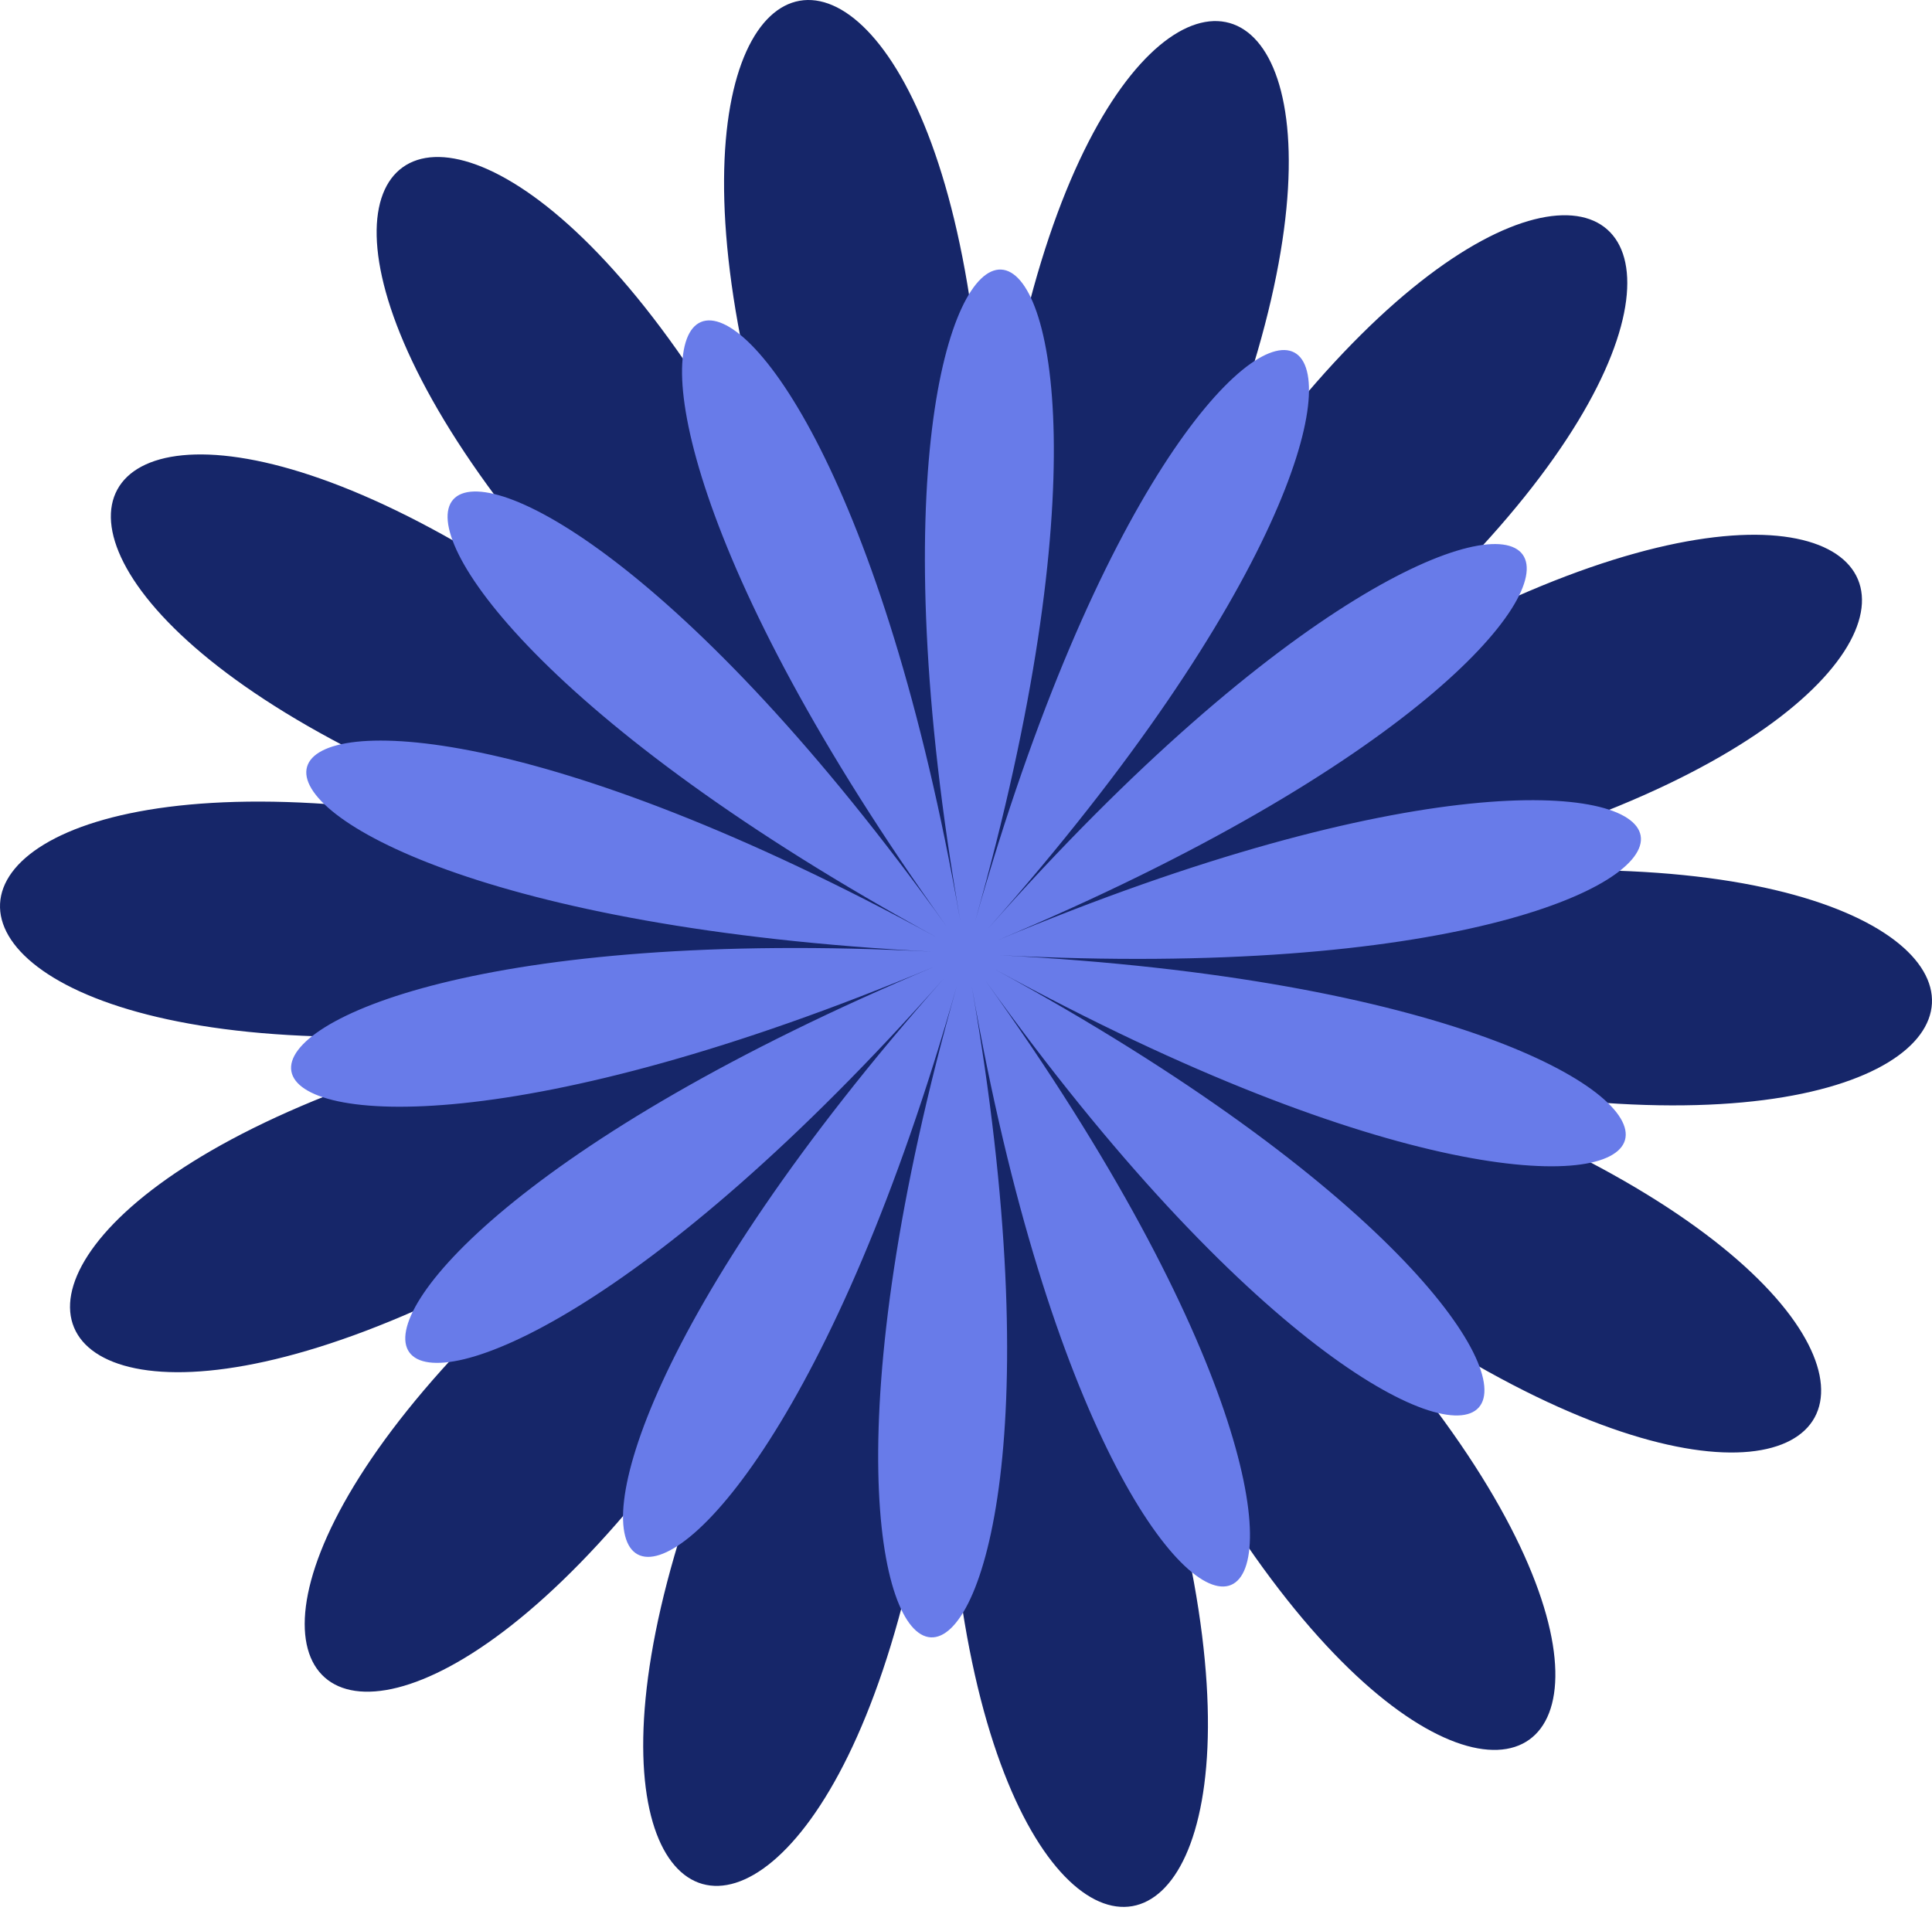
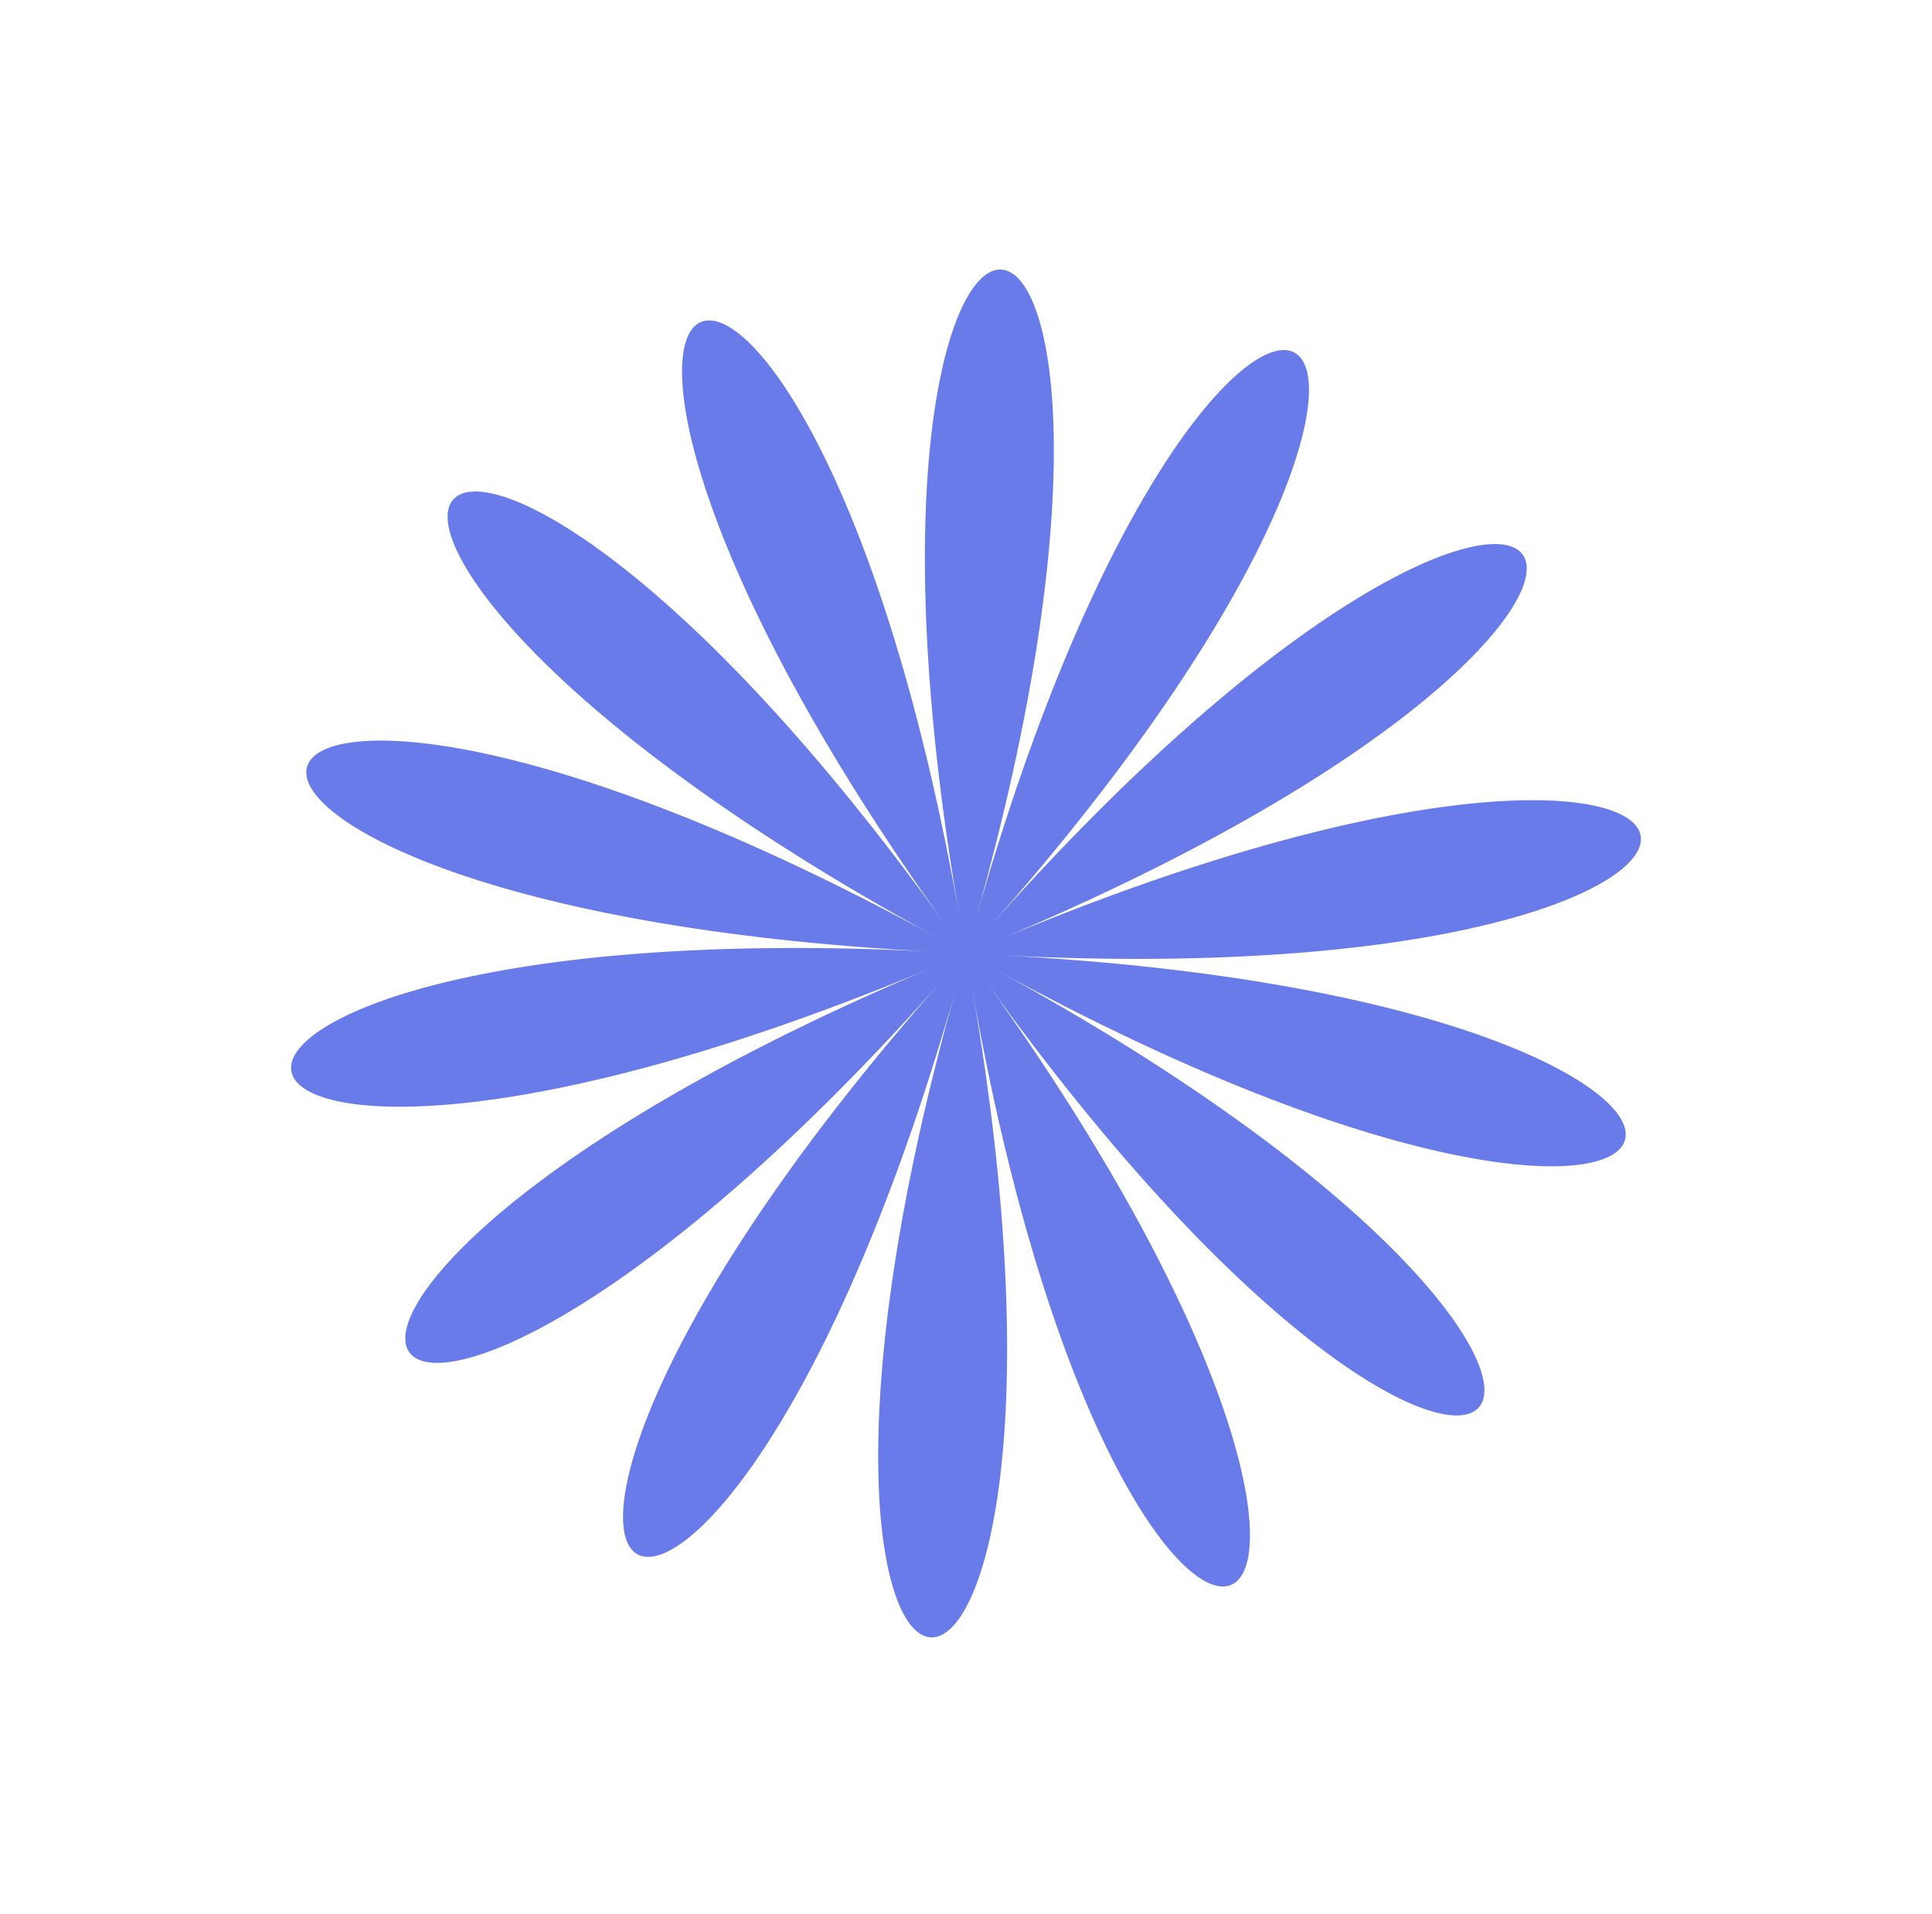
<svg xmlns="http://www.w3.org/2000/svg" width="107" height="106" viewBox="0 0 107 106" fill="none">
-   <path d="M62.083 37.118C85.788 -6.234 108.21 13.625 68.043 42.397C108.21 13.625 119.795 41.243 71.123 49.738C119.795 41.243 118.25 71.153 70.711 57.689C118.25 71.153 103.881 97.43 66.892 64.672C103.881 97.43 79.533 114.869 60.419 69.308C79.533 114.869 50.029 120.019 52.578 70.676C50.029 120.019 21.212 111.858 44.917 68.508C21.212 111.858 -1.21 92.002 38.957 63.229C-1.21 92.002 -12.795 64.383 35.877 55.888C-12.795 64.383 -11.25 34.474 36.289 47.938C-11.25 34.474 3.119 8.196 40.108 40.951C3.119 8.193 27.467 -9.246 46.581 36.315C27.467 -9.246 56.971 -14.396 54.422 34.947C56.971 -14.393 85.788 -6.231 62.083 37.118Z" fill="#162669" />
  <path d="M52.416 51.299C23.647 11.146 44.681 2.321 53.179 50.979C44.681 2.321 67.46 3.495 54.006 51.024C67.46 3.495 87.475 14.437 54.731 51.422C87.475 14.437 100.762 32.979 55.214 52.096C100.762 32.982 104.686 55.452 55.357 52.909C104.686 55.452 98.475 77.397 55.133 53.705C98.475 77.4 83.354 94.478 54.584 54.325C83.354 94.478 62.321 103.303 53.822 54.645C62.321 103.303 39.541 102.129 52.995 54.6C39.541 102.129 19.526 91.187 52.27 54.202C19.526 91.187 6.239 72.645 51.787 53.528C6.239 72.642 2.315 50.173 51.644 52.712C2.315 50.173 8.526 28.224 51.868 51.915C8.526 28.227 23.647 11.149 52.416 51.299Z" fill="#687BE9" />
</svg>